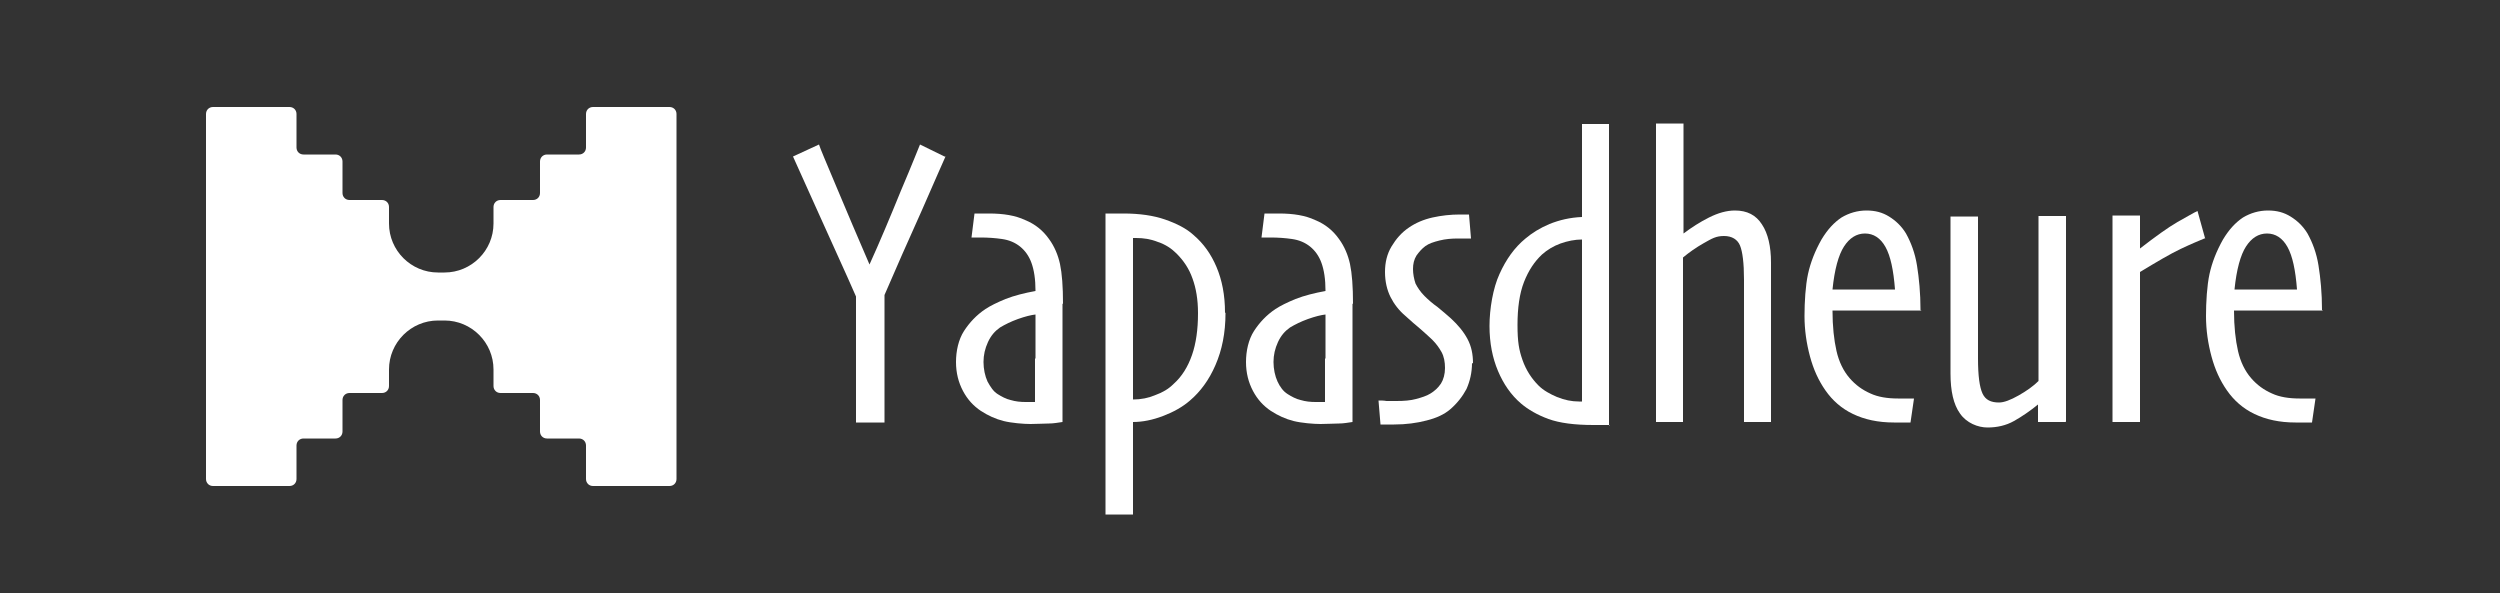
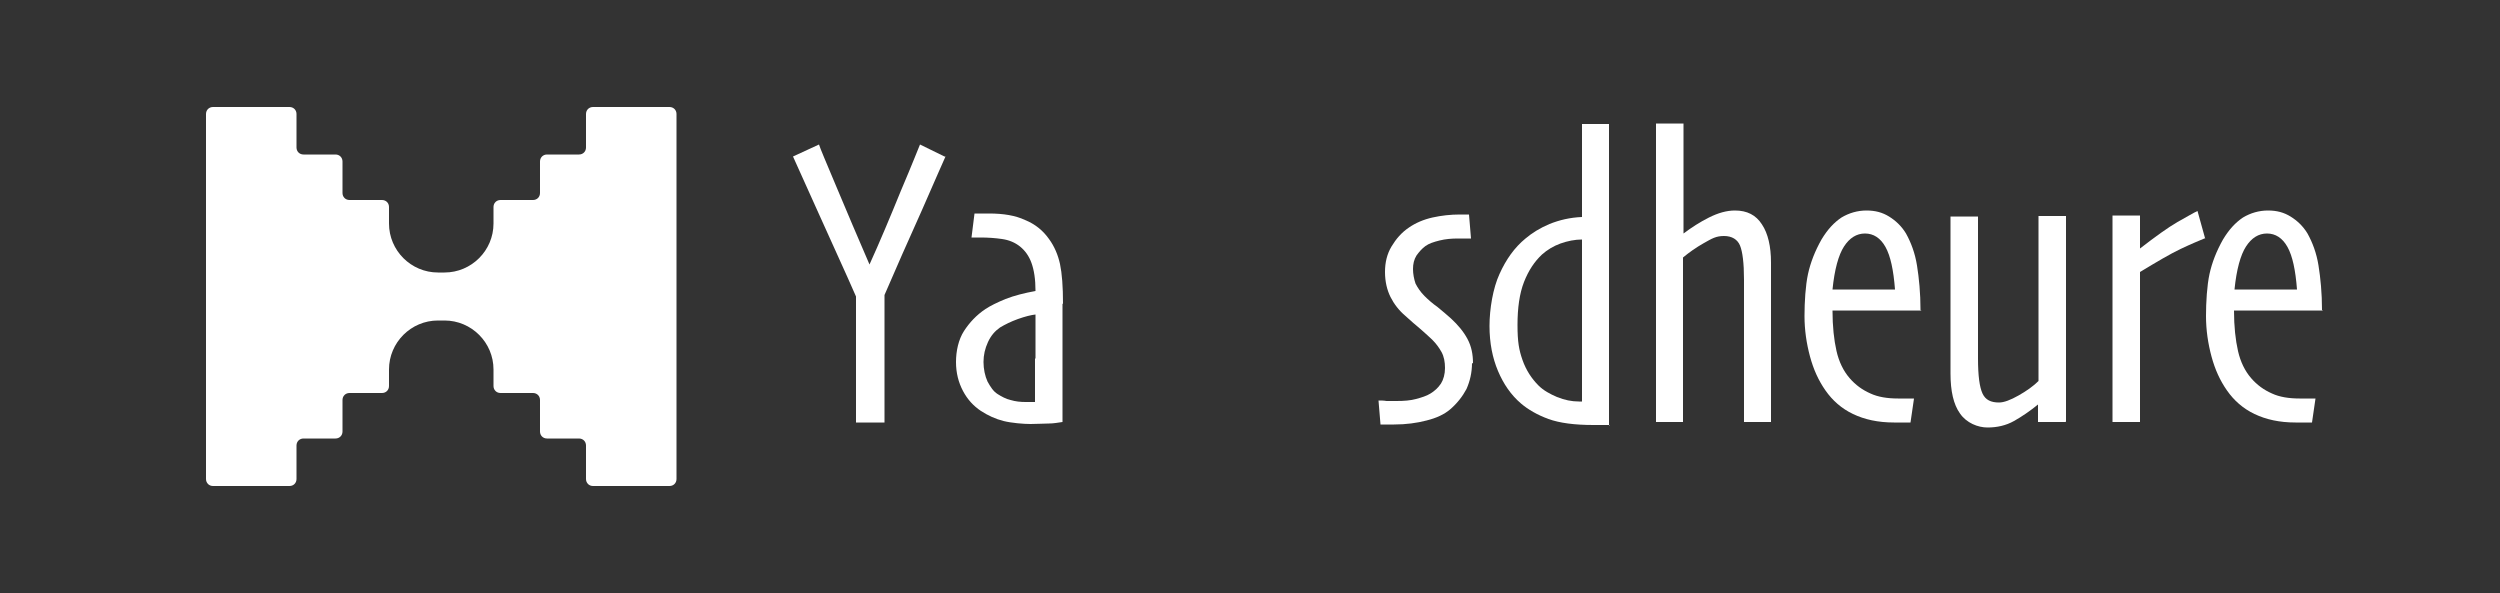
<svg xmlns="http://www.w3.org/2000/svg" id="Calque_1" version="1.1" viewBox="0 0 500 118.6">
  <rect x="0" y="0" width="500" height="118.6" fill="#333333" stroke="none" />
  <defs>
    <style>
      .st0 {
        fill: #fff;
      }
    </style>
  </defs>
  <path class="st0" d="M133.9,21.4h-15.3c-.8,0-1.4.6-1.4,1.4v6.7c0,.8-.6,1.4-1.4,1.4h-6.4c-.8,0-1.4.6-1.4,1.4v6.3c0,.8-.6,1.4-1.4,1.4h-6.5c-.8,0-1.4.6-1.4,1.4v3.3c0,5.4-4.4,9.8-9.8,9.8h-1.3c-5.4,0-9.8-4.4-9.8-9.8v-3.3c0-.8-.6-1.4-1.4-1.4h-6.5c-.8,0-1.4-.6-1.4-1.4v-6.3c0-.8-.6-1.4-1.4-1.4h-6.4c-.8,0-1.4-.6-1.4-1.4v-6.7c0-.8-.6-1.4-1.4-1.4h-15.3c-.8,0-1.4.6-1.4,1.4v73c0,.8.6,1.4,1.4,1.4h15.3c.8,0,1.4-.6,1.4-1.4v-6.7c0-.8.6-1.4,1.4-1.4h6.4c.8,0,1.4-.6,1.4-1.4v-6.3c0-.8.6-1.4,1.4-1.4h6.5c.8,0,1.4-.6,1.4-1.4v-3.3c0-5.4,4.4-9.8,9.8-9.8h1.3c5.4,0,9.8,4.4,9.8,9.8v3.3c0,.8.6,1.4,1.4,1.4h6.5c.8,0,1.4.6,1.4,1.4v6.3c0,.8.6,1.4,1.4,1.4h6.4c.8,0,1.4.6,1.4,1.4v6.7c0,.8.6,1.4,1.4,1.4h15.3c.8,0,1.4-.6,1.4-1.4V22.8c0-.8-.6-1.4-1.4-1.4Z" />
  <g>
    <path class="st0" d="M189.1,31.3c-.4.9-2,4.5-4.7,10.7-2.8,6.2-5.3,11.9-7.5,17,0,4.9,0,10.2,0,15.9,0,5.7,0,8.9,0,9.6h-5.7c0-.7,0-3,0-6.8,0-3.8,0-10,0-18.4-2-4.6-4.6-10.2-7.6-16.9-3-6.7-4.7-10.4-5-11.1l5.2-2.4c.2.7,1.4,3.5,3.5,8.5,2.1,5,4.3,10.2,6.6,15.5h0c2-4.4,4.1-9.4,6.3-14.8,2.3-5.4,3.5-8.5,3.8-9.2l4.9,2.4Z" />
    <path class="st0" d="M212.5,60.8v23.6c-.8.1-1.7.3-2.7.3-1,0-2.3.1-3.7.1s-3.8-.2-5.4-.6c-1.6-.4-3.1-1.1-4.5-2-1.5-1-2.7-2.3-3.6-4-.9-1.7-1.4-3.6-1.4-5.8s.5-4.5,1.6-6.2c1.1-1.7,2.5-3.2,4.3-4.4.9-.6,2.3-1.3,4-2,1.8-.7,3.8-1.2,6-1.6,0-2.4-.3-4.2-.8-5.6-.5-1.4-1.3-2.5-2.3-3.3-1-.8-2.2-1.3-3.6-1.5-1.4-.2-2.8-.3-4.3-.3s-.7,0-1,0c-.3,0-.5,0-.8,0l.6-4.8c.3,0,.6,0,1,0,.4,0,1,0,1.9,0,2.9,0,5.3.4,7.2,1.3,2,.8,3.6,2.1,4.8,3.8,1.1,1.5,1.8,3.2,2.2,5,.4,1.9.6,4.5.6,7.9ZM207.1,71.7v-8.8c-.9.1-2.1.4-3.5.9-1.4.5-2.6,1.1-3.6,1.7-1,.7-1.8,1.6-2.4,2.9-.6,1.3-.9,2.6-.9,4s.3,2.8.8,3.9c.6,1.1,1.2,2,2,2.5.8.5,1.7,1,2.6,1.2,1,.3,2,.4,3,.4h.9c.3,0,.7,0,1,0v-8.7Z" />
-     <path class="st0" d="M245.1,62.6c0,4-.7,7.4-2,10.4-1.3,3-3,5.3-5.1,7.1-1.5,1.3-3.3,2.3-5.4,3.1-2.1.8-4.1,1.2-6,1.2v18.5s-5.5,0-5.5,0c0-.8,0-4.7,0-11.6,0-6.9,0-14.1,0-21.5s0-12.8,0-16.6c0-3.9,0-7.3,0-10.5h3.6c3.2,0,6,.4,8.3,1.2,2.3.8,4.3,1.8,5.7,3.1,2,1.7,3.5,3.8,4.6,6.4s1.7,5.6,1.7,9.1ZM239.6,62.6c0-2.7-.4-5-1.1-6.9-.7-2-1.8-3.6-3.2-5-1-1-2.2-1.8-3.7-2.3-1.5-.6-2.9-.8-4.4-.8h-.6v32.3c1.6,0,3.1-.3,4.5-.9,1.4-.5,2.6-1.2,3.6-2.2,1.7-1.5,2.9-3.5,3.7-5.8.8-2.3,1.2-5.1,1.2-8.3Z" />
-     <path class="st0" d="M270.5,60.8v23.6c-.8.1-1.7.3-2.7.3-1,0-2.3.1-3.7.1s-3.8-.2-5.4-.6c-1.6-.4-3.1-1.1-4.5-2-1.5-1-2.7-2.3-3.6-4-.9-1.7-1.4-3.6-1.4-5.8s.5-4.5,1.6-6.2c1.1-1.7,2.5-3.2,4.3-4.4.9-.6,2.3-1.3,4-2,1.8-.7,3.8-1.2,6-1.6,0-2.4-.3-4.2-.8-5.6-.5-1.4-1.3-2.5-2.3-3.3-1-.8-2.2-1.3-3.6-1.5-1.4-.2-2.8-.3-4.3-.3s-.7,0-1,0c-.3,0-.5,0-.8,0l.6-4.8c.3,0,.6,0,1,0,.4,0,1,0,1.9,0,2.9,0,5.3.4,7.2,1.3,2,.8,3.6,2.1,4.8,3.8,1.1,1.5,1.8,3.2,2.2,5,.4,1.9.6,4.5.6,7.9ZM265.1,71.7v-8.8c-.9.1-2.1.4-3.5.9-1.4.5-2.6,1.1-3.6,1.7-1,.7-1.8,1.6-2.4,2.9-.6,1.3-.9,2.6-.9,4s.3,2.8.8,3.9,1.2,2,2,2.5c.8.5,1.7,1,2.6,1.2,1,.3,2,.4,3,.4h.9c.3,0,.7,0,1,0v-8.7Z" />
    <path class="st0" d="M294.4,72.6c0,1.9-.4,3.6-1.1,5.2-.8,1.5-1.9,2.9-3.3,4.1-1.2,1-2.7,1.7-4.7,2.2-1.9.5-4.1.8-6.5.8s-1.3,0-1.7,0-.8,0-1,0l-.4-4.8c.5,0,1.1,0,1.6.1.6,0,1.2,0,2,0,1.5,0,2.8-.1,3.9-.4,1.1-.3,2.1-.6,2.9-1.1.8-.5,1.5-1.1,2.1-2,.5-.8.8-1.9.8-3.1s-.2-2.3-.7-3.2-1.1-1.7-1.8-2.4-1.2-1.1-2.3-2.1c-1.1-.9-2.1-1.8-3.1-2.7-1.3-1.1-2.3-2.4-3-3.8-.7-1.4-1.1-3.1-1.1-5s.4-3.6,1.3-5.1,2-2.8,3.5-3.8c1.3-.9,2.9-1.6,4.7-2,1.8-.4,3.6-.6,5.5-.6h1.8l.4,4.8c-.2,0-.6,0-1.1,0-.5,0-1,0-1.5,0-1.3,0-2.5.1-3.7.4-1.2.3-2.1.6-2.8,1.1-.7.5-1.3,1.2-1.8,1.9-.5.8-.7,1.7-.7,2.7s.2,2,.5,2.9c.4.8,1,1.7,1.8,2.5.7.7,1.6,1.5,2.6,2.2,1,.8,1.9,1.6,2.7,2.3,1.4,1.3,2.5,2.6,3.3,4.1s1.1,3.1,1.1,4.9Z" />
    <path class="st0" d="M321.9,85h-3.2c-3.8,0-6.8-.4-9-1.2-2.2-.8-4.1-1.9-5.5-3.1-2-1.7-3.5-3.9-4.6-6.5s-1.7-5.6-1.7-9,.7-7.6,2-10.4c1.3-2.9,3-5.3,5.2-7.1,1.3-1.1,2.9-2.1,4.8-2.9,2-.8,4.1-1.3,6.5-1.4v-18.6s5.4,0,5.4,0c0,.9,0,5.5,0,14,0,8.5,0,14.5,0,18s0,9,0,16.3c0,7.3,0,11.3,0,12.1ZM316.4,57.7v-9.8c-1.4,0-2.9.3-4.3.8-1.4.5-2.7,1.3-3.7,2.2-1.5,1.4-2.7,3.2-3.6,5.5-.9,2.3-1.3,5.2-1.3,8.6s.3,5,1,7c.7,2,1.8,3.7,3.2,5.1,1,1,2.3,1.7,3.7,2.3,1.5.6,2.9.9,4.4.9h.6v-22.7Z" />
    <path class="st0" d="M354.3,84.4h-5.5c0-1.2,0-3.8,0-7.7,0-3.9,0-6.8,0-8.7s0-5.1,0-7.6c0-2.5,0-4,0-4.5,0-3.3-.3-5.6-.8-6.8-.5-1.2-1.6-1.9-3.2-1.9s-2.4.5-4,1.4c-1.6.9-3,1.9-4.2,2.9v32.9s-5.4,0-5.4,0c0-.9,0-4.3,0-10.1,0-5.8,0-12.8,0-20.9s0-12.4,0-17.2c0-4.8,0-8.6,0-11.5h5.5v22s0,0,0,0c1.6-1.2,3.3-2.3,5.1-3.2,1.8-.9,3.5-1.4,5.2-1.4,2.4,0,4.2.9,5.4,2.8,1.2,1.8,1.8,4.4,1.8,7.6s0,5.4,0,7.7c0,2.3,0,4.1,0,5.6s0,5.2,0,10.1,0,7.7,0,8.5Z" />
    <path class="st0" d="M384.3,62.1h-17.8c0,3.2.3,5.9.8,8.1.5,2.2,1.4,4,2.6,5.4,1.2,1.4,2.6,2.4,4.2,3.1,1.5.7,3.4,1,5.5,1s1.7,0,2.1,0,.8,0,1.1,0l-.7,4.8c-.3,0-.7,0-1,0-.3,0-1.1,0-2.3,0-3.2,0-5.9-.6-8.2-1.7-2.3-1.1-4.1-2.7-5.5-4.7-1.4-2-2.4-4.2-3.1-6.8-.7-2.6-1.1-5.3-1.1-8.1s.2-6.1.7-8.4c.5-2.3,1.4-4.6,2.7-6.9,1.2-2,2.5-3.4,4-4.4,1.5-.9,3.2-1.4,5-1.4s3.2.4,4.5,1.2c1.3.8,2.5,1.9,3.4,3.4,1,1.8,1.8,3.9,2.2,6.4.4,2.5.7,5.5.7,8.9ZM379,57.9c-.3-3.9-.9-6.7-1.9-8.5-1-1.8-2.4-2.7-4.1-2.7s-3.1.9-4.2,2.6c-1.1,1.7-1.9,4.6-2.3,8.6h12.5Z" />
    <path class="st0" d="M413.1,84.4h-5.5v-3.5s0,0,0,0c-1.6,1.3-3.2,2.4-4.8,3.3-1.6.9-3.4,1.3-5.3,1.3s-4.2-.9-5.5-2.8c-1.3-1.8-1.9-4.5-1.9-8v-12.8c0-1.8,0-5.2,0-10.1,0-4.9,0-7.8,0-8.5h5.5c0,.6,0,3.1,0,7.5s0,7.4,0,8.9c0,3,0,5.7,0,7.8,0,2.2,0,3.6,0,4.2,0,3.4.3,5.7.9,7s1.7,1.8,3.3,1.8c1,0,2.3-.5,3.9-1.4,1.6-.9,3-1.9,4-2.9v-13.9c0-3.3,0-7,0-11.3,0-4.3,0-6.8,0-7.8h5.5c0,1,0,3.8,0,8.3,0,4.6,0,8.2,0,10.8s0,7.3,0,11.1,0,7.5,0,10.9Z" />
    <path class="st0" d="M441.1,47.6c-1.2.5-2.9,1.2-5,2.2s-4.8,2.6-8.1,4.6c0,.8,0,2.1,0,4.1,0,2,0,4.3,0,6.9s0,7,0,11.3c0,4.3,0,6.9,0,7.7h-5.5c0-1.1,0-3.9,0-8.3,0-4.4,0-9.1,0-14s0-6.8,0-9.6c0-2.8,0-5.9,0-9.4h5.5v6.6s0,0,0,0c3.1-2.4,5.6-4.2,7.5-5.3,2-1.1,3.3-1.9,4-2.2l1.5,5.4Z" />
    <path class="st0" d="M464.6,62.1h-17.8c0,3.2.3,5.9.8,8.1.5,2.2,1.4,4,2.6,5.4,1.2,1.4,2.6,2.4,4.2,3.1,1.5.7,3.4,1,5.5,1s1.7,0,2.1,0,.8,0,1.1,0l-.7,4.8c-.3,0-.7,0-1,0-.3,0-1.1,0-2.3,0-3.2,0-5.9-.6-8.2-1.7-2.3-1.1-4.1-2.7-5.5-4.7-1.4-2-2.4-4.2-3.1-6.8-.7-2.6-1.1-5.3-1.1-8.1s.2-6.1.7-8.4c.5-2.3,1.4-4.6,2.7-6.9,1.2-2,2.5-3.4,4-4.4,1.5-.9,3.2-1.4,5-1.4s3.2.4,4.5,1.2c1.3.8,2.5,1.9,3.4,3.4,1,1.8,1.8,3.9,2.2,6.4.4,2.5.7,5.5.7,8.9ZM459.4,57.9c-.3-3.9-.9-6.7-1.9-8.5-1-1.8-2.4-2.7-4.1-2.7s-3.1.9-4.2,2.6c-1.1,1.7-1.9,4.6-2.3,8.6h12.5Z" />
  </g>
</svg>